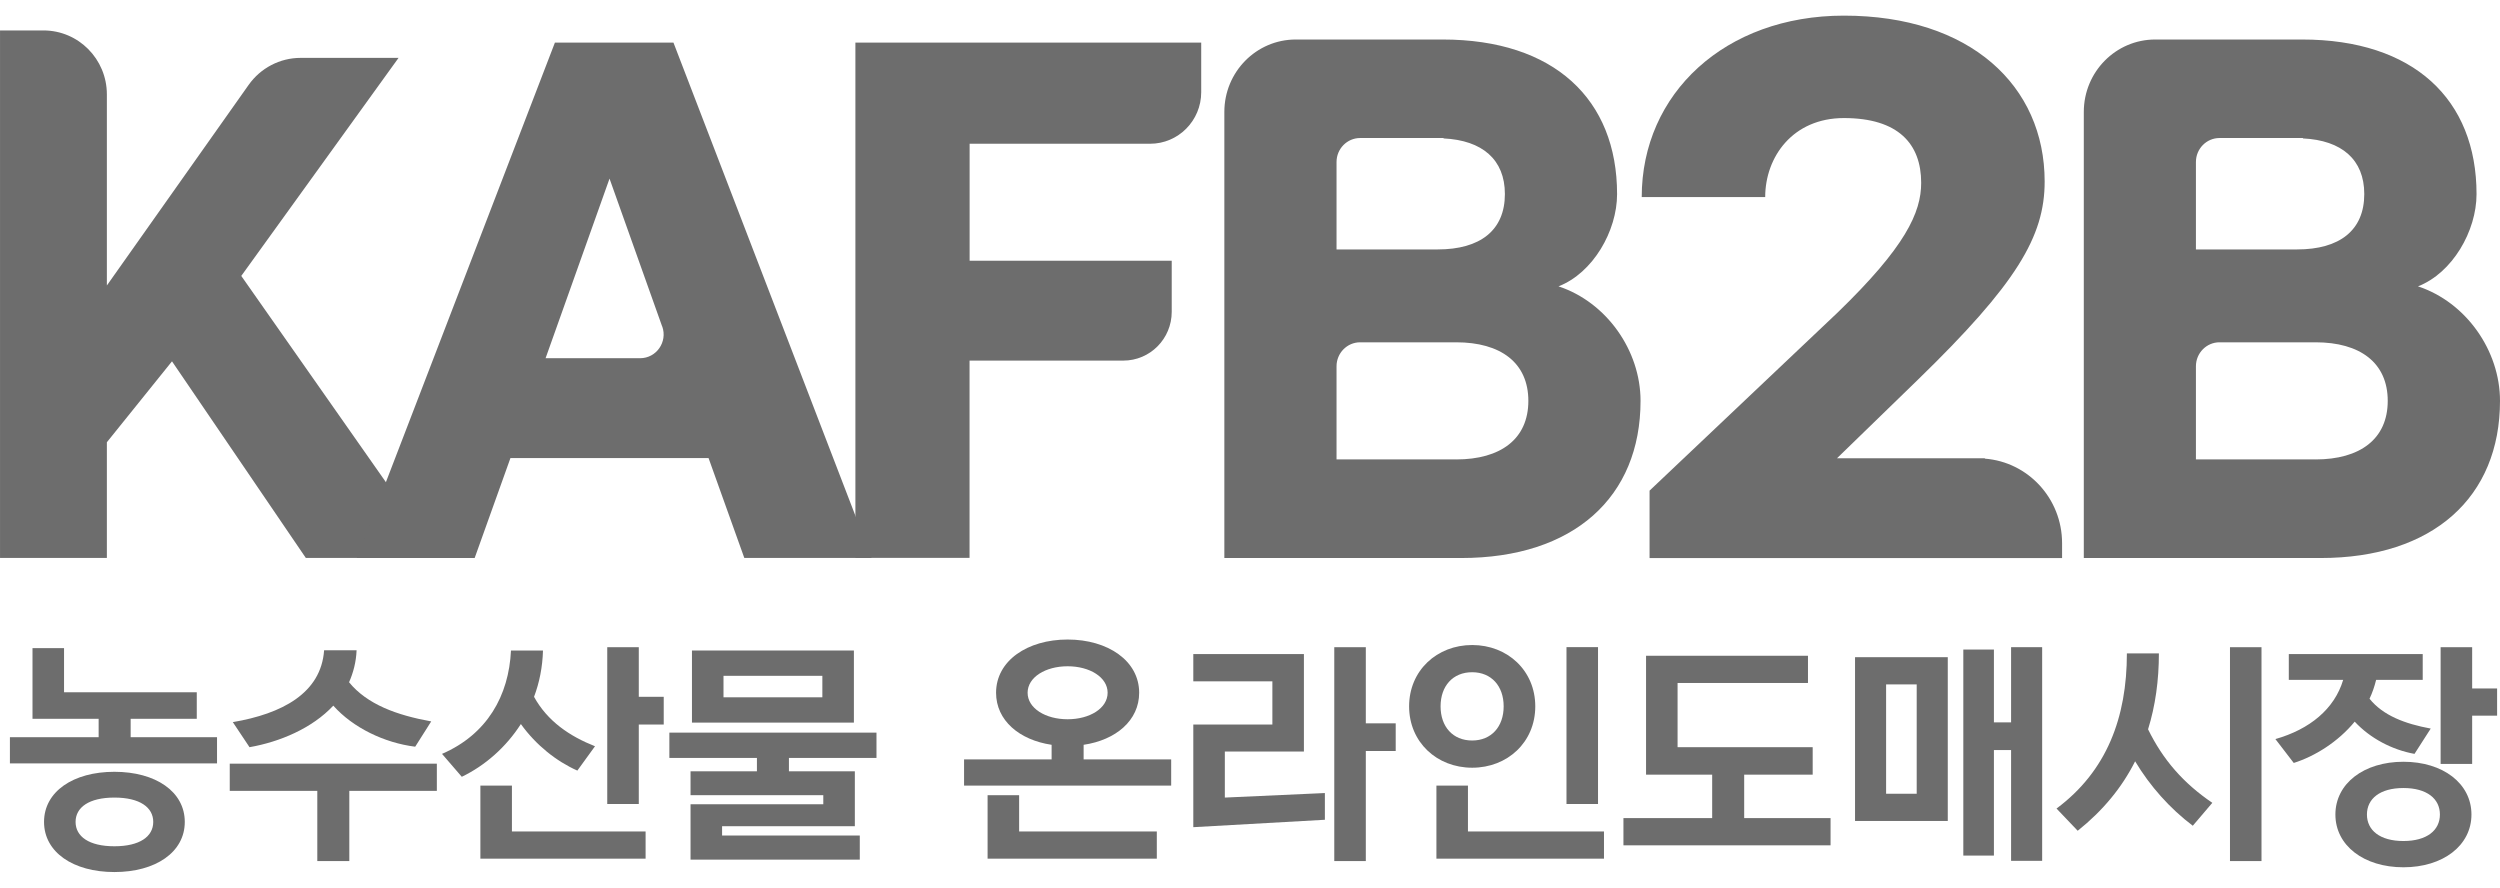
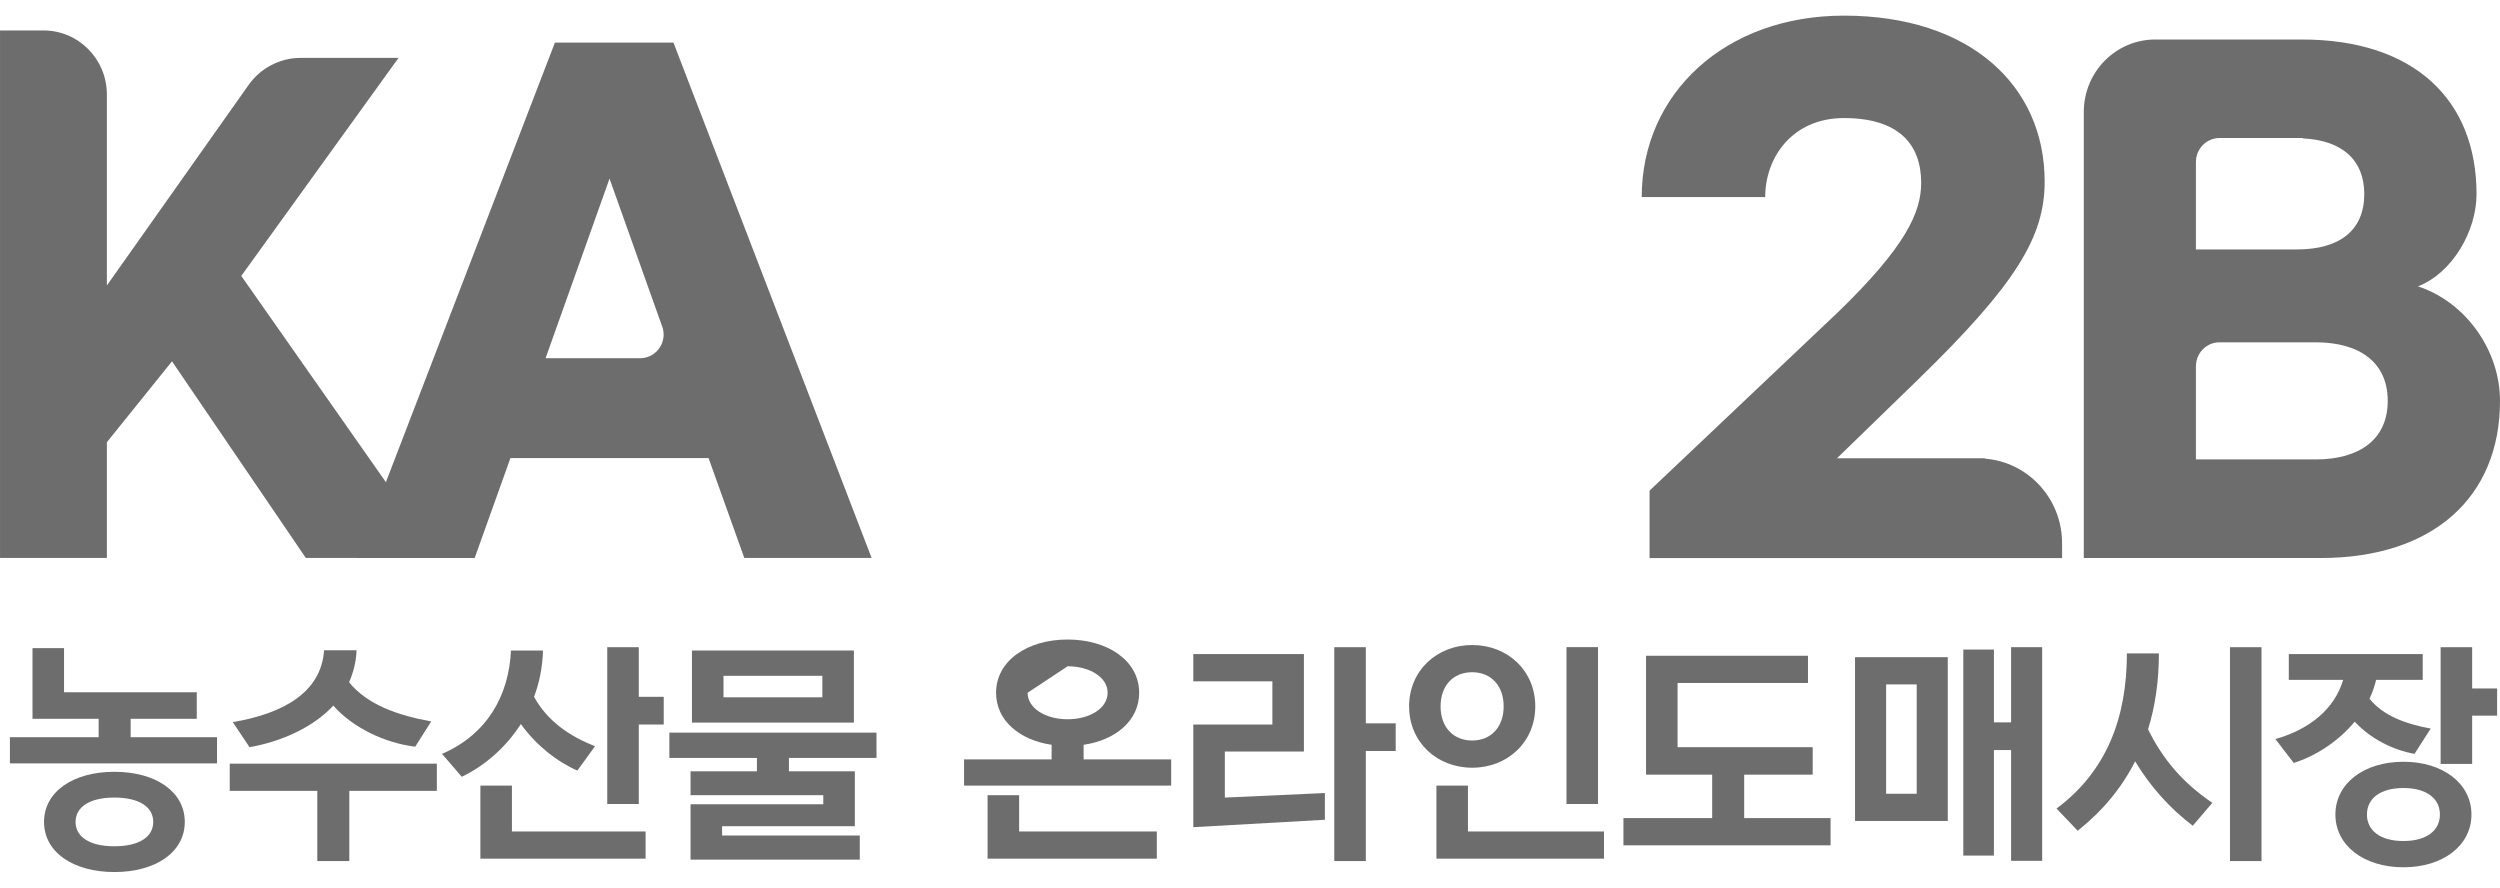
<svg xmlns="http://www.w3.org/2000/svg" width="138" height="49" viewBox="0 0 138 49" fill="none">
  <g clip-path="url(#clip0_4685_140227)">
    <path d="M109.565 25.313V25.296H101.402L105.858 20.969C111.306 15.675 112.865 13.062 112.865 10.022C112.865 4.729 108.751 0.863 101.783 0.863C95.231 0.863 90.623 5.155 90.623 10.879H97.439C97.439 8.66 98.964 6.517 101.783 6.517C104.793 6.517 106.049 7.949 106.049 10.092C106.049 11.74 105.174 13.633 101.441 17.248L91.056 27.083V30.804H113.827V29.983C113.827 27.518 111.947 25.498 109.561 25.317L109.565 25.313Z" fill="#6D6D6D" />
-     <path d="M86.028 15.807C87.934 15.069 89.263 12.749 89.263 10.716C89.263 5.484 85.79 2.181 79.632 2.181H73.21H71.525C69.351 2.181 67.584 3.968 67.584 6.178V30.803H80.654C86.881 30.803 90.558 27.43 90.558 22.128C90.558 19.352 88.687 16.685 86.032 15.807H86.028ZM73.777 12.587V8.941C73.777 8.212 74.361 7.619 75.08 7.619H79.684V7.641C81.823 7.742 83.07 8.809 83.07 10.711C83.07 12.714 81.71 13.769 79.359 13.769H73.777V12.587ZM80.381 25.357H73.777V20.217C73.777 19.488 74.361 18.895 75.08 18.895H80.381C82.832 18.895 84.365 20.019 84.365 22.128C84.365 24.236 82.832 25.361 80.381 25.361V25.357Z" fill="#6D6D6D" />
    <path d="M133.47 15.807C135.376 15.069 136.705 12.749 136.705 10.716C136.705 5.484 133.232 2.181 127.074 2.181H120.652H118.967C116.793 2.181 115.026 3.968 115.026 6.178V30.803H128.096C134.324 30.803 138 27.43 138 22.128C138 19.352 136.129 16.685 133.475 15.807H133.47ZM121.215 12.587V8.941C121.215 8.212 121.799 7.619 122.518 7.619H127.122V7.641C129.261 7.742 130.508 8.809 130.508 10.711C130.508 12.714 129.149 13.769 126.797 13.769H121.215V12.587ZM127.819 25.357H121.215V20.217C121.215 19.488 121.799 18.895 122.518 18.895H127.819C130.27 18.895 131.803 20.019 131.803 22.128C131.803 24.236 130.27 25.361 127.819 25.361V25.357Z" fill="#6D6D6D" />
    <path d="M9.494 19.945L5.899 24.412V30.799H0.001V1.68H2.396C4.332 1.68 5.899 3.261 5.899 5.211V15.758L13.72 4.693C14.383 3.753 15.453 3.195 16.592 3.195H22L13.318 15.231L24.235 30.799H16.882L9.494 19.945Z" fill="#6D6D6D" />
    <path d="M39.115 25.286H28.176L26.201 30.803H19.692L30.631 2.352H37.175L48.114 30.799H41.086L39.111 25.282L39.115 25.286ZM36.551 18.02L33.646 9.859L30.116 19.773H35.335C36.235 19.773 36.859 18.872 36.556 18.02H36.551Z" fill="#6D6D6D" />
-     <path d="M47.218 2.352H66.307V5.088C66.307 6.661 65.043 7.935 63.484 7.935H53.523V14.392H64.679V17.212C64.679 18.701 63.484 19.905 62.007 19.905H53.519V30.794H47.218V2.352Z" fill="#6D6D6D" />
    <path d="M10.862 39.677H7.212V40.692H11.98V42.141H0.547V40.692H5.445V39.677H1.794V35.776H3.535V38.214H10.862V39.677ZM10.2 45.37C10.2 47.044 8.589 48.137 6.315 48.137C4.042 48.137 2.431 47.044 2.431 45.37C2.431 43.696 4.042 42.603 6.315 42.603C8.589 42.603 10.2 43.696 10.2 45.37ZM8.459 45.37C8.459 44.566 7.718 44.026 6.315 44.026C4.912 44.026 4.172 44.566 4.172 45.37C4.172 46.174 4.912 46.714 6.315 46.714C7.718 46.714 8.459 46.174 8.459 45.37Z" fill="#6D6D6D" />
    <path d="M17.515 47.531V43.656H12.682V42.154H24.114V43.656H19.282V47.531H17.515ZM22.919 41.218C21.23 41.008 19.489 40.177 18.398 38.952C17.229 40.204 15.436 40.955 13.773 41.245L12.851 39.861C15.566 39.4 17.723 38.267 17.891 35.895H19.684C19.658 36.54 19.502 37.133 19.268 37.66C20.269 38.886 21.906 39.479 23.803 39.822L22.919 41.218Z" fill="#6D6D6D" />
    <path d="M31.87 42.537C30.713 42.023 29.583 41.127 28.752 39.967C27.933 41.245 26.777 42.26 25.491 42.879L24.399 41.614C26.894 40.534 28.089 38.399 28.206 35.908H29.973C29.947 36.817 29.778 37.674 29.479 38.465C30.22 39.809 31.441 40.639 32.844 41.193L31.87 42.537ZM28.258 43.367V45.897H35.637V47.399H26.517V43.367H28.258ZM33.52 44.382V35.724H35.261V38.465H36.638V39.993H35.261V44.382H33.52Z" fill="#6D6D6D" />
    <path d="M38.118 47.452V44.395H45.446V43.894H38.118V42.576H41.782V41.838H36.949V40.441H48.382V41.838H43.549V42.576H47.187V45.607H39.859V46.121H47.46V47.452H38.118ZM38.196 39.888V35.908H47.135V39.888H38.196ZM39.937 38.491H45.394V37.305H39.937V38.491Z" fill="#6D6D6D" />
-     <path d="M53.216 43.367V41.917H58.049V41.113C56.269 40.85 54.983 39.769 54.983 38.24C54.983 36.475 56.711 35.302 58.932 35.302C61.154 35.302 62.882 36.475 62.882 38.24C62.882 39.769 61.596 40.85 59.816 41.113V41.917H64.649V43.367H53.216ZM56.256 43.894V45.897H63.856V47.399H54.515V43.894H56.256ZM56.724 38.24C56.724 39.097 57.711 39.703 58.932 39.703C60.154 39.703 61.141 39.097 61.141 38.24C61.141 37.384 60.154 36.778 58.932 36.778C57.711 36.778 56.724 37.384 56.724 38.24Z" fill="#6D6D6D" />
+     <path d="M53.216 43.367V41.917H58.049V41.113C56.269 40.85 54.983 39.769 54.983 38.24C54.983 36.475 56.711 35.302 58.932 35.302C61.154 35.302 62.882 36.475 62.882 38.24C62.882 39.769 61.596 40.85 59.816 41.113V41.917H64.649V43.367H53.216ZM56.256 43.894V45.897H63.856V47.399H54.515V43.894H56.256ZM56.724 38.24C56.724 39.097 57.711 39.703 58.932 39.703C60.154 39.703 61.141 39.097 61.141 38.24C61.141 37.384 60.154 36.778 58.932 36.778Z" fill="#6D6D6D" />
    <path d="M65.87 45.66V39.993H70.235V37.608H65.87V36.106H71.976V41.483H67.611V44.026L73.133 43.776V45.251L65.87 45.66ZM73.652 47.531V35.724H75.393V39.927H77.043V41.456H75.393V47.531H73.652Z" fill="#6D6D6D" />
    <path d="M84.747 38.991C84.747 40.968 83.214 42.378 81.265 42.378C79.316 42.378 77.783 40.968 77.783 38.991C77.783 37.015 79.316 35.605 81.265 35.605C83.214 35.605 84.747 37.015 84.747 38.991ZM81.031 43.366V45.897H88.54V47.399H79.29V43.366H81.031ZM83.002 38.991C83.002 37.871 82.326 37.107 81.261 37.107C80.195 37.107 79.52 37.871 79.52 38.991C79.52 40.111 80.195 40.876 81.261 40.876C82.326 40.876 83.002 40.111 83.002 38.991ZM86.47 44.381V35.723H88.211V44.381H86.47Z" fill="#6D6D6D" />
    <path d="M100.06 42.761H96.279V45.159H101.047V46.662H89.614V45.159H94.512V42.761H90.862V36.198H99.8V37.7H92.602V41.245H100.06V42.761Z" fill="#6D6D6D" />
    <path d="M102.398 45.317V36.277H107.517V45.317H102.398ZM104.113 43.815H105.802V37.779H104.113V43.815ZM108.375 35.855H110.064V39.875H111.012V35.724H112.727V47.518H111.012V41.403H110.064V47.228H108.375V35.855Z" fill="#6D6D6D" />
    <path d="M121.042 45.581C119.782 44.632 118.677 43.393 117.859 42.023C117.131 43.472 116.079 44.751 114.689 45.858L113.52 44.632C116.3 42.563 117.404 39.598 117.404 36.066H119.171C119.171 37.555 118.976 38.965 118.573 40.257C119.392 41.931 120.509 43.222 122.12 44.316L121.042 45.581ZM123.095 47.531V35.724H124.835V47.531H123.095Z" fill="#6D6D6D" />
    <path d="M133.28 41.614C132.046 41.39 130.837 40.758 129.98 39.835C129.057 40.955 127.784 41.746 126.615 42.115L125.602 40.797C127.498 40.257 128.863 39.137 129.343 37.529H126.342V36.106H133.734V37.529H131.162C131.071 37.898 130.954 38.241 130.798 38.57C131.539 39.493 132.747 39.954 134.176 40.217L133.28 41.614ZM136.424 44.962C136.424 46.675 134.852 47.874 132.669 47.874C130.487 47.874 128.914 46.675 128.914 44.962C128.914 43.248 130.487 42.049 132.669 42.049C134.852 42.049 136.424 43.248 136.424 44.962ZM134.683 44.962C134.683 44.092 133.968 43.499 132.669 43.499C131.37 43.499 130.655 44.092 130.655 44.962C130.655 45.831 131.37 46.424 132.669 46.424C133.968 46.424 134.683 45.831 134.683 44.962ZM134.722 42.168V35.724H136.463V38.003H137.84V39.506H136.463V42.168H134.722Z" fill="#6D6D6D" />
  </g>
  <defs>
    <clipPath id="clip0_4685_140227">
      <rect width="138" height="49" fill="white" />
    </clipPath>
  </defs>
</svg>